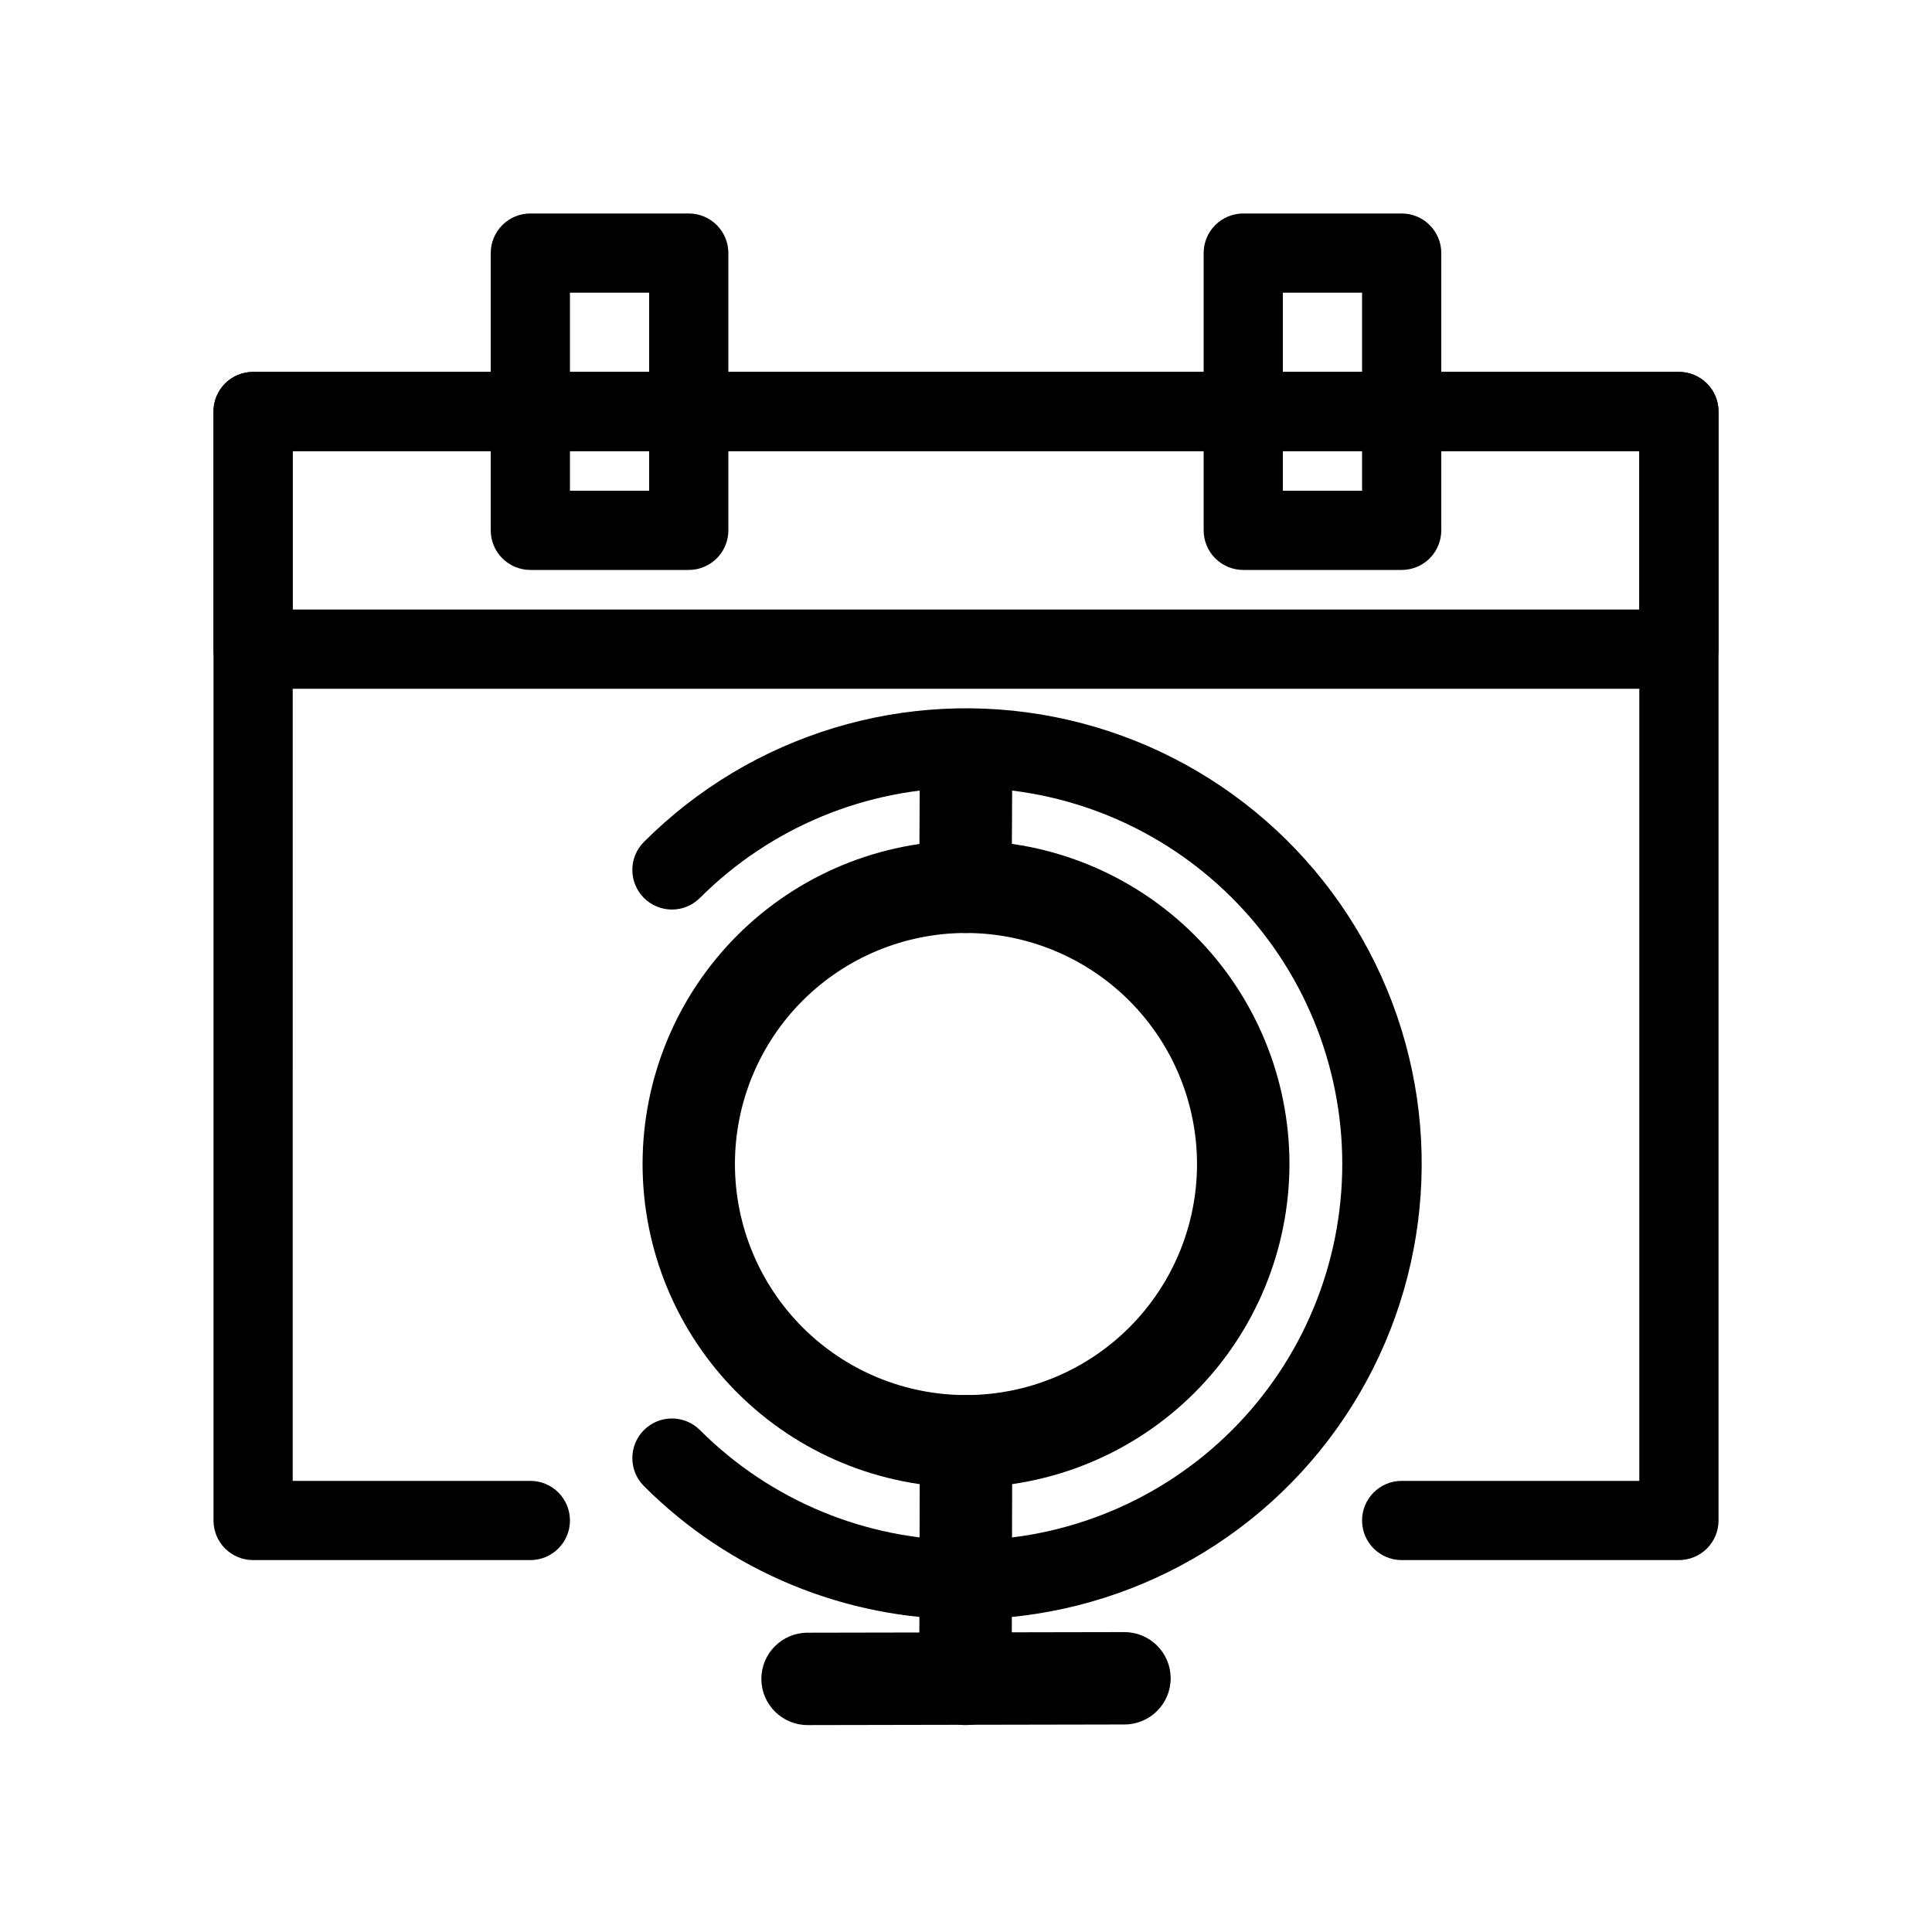
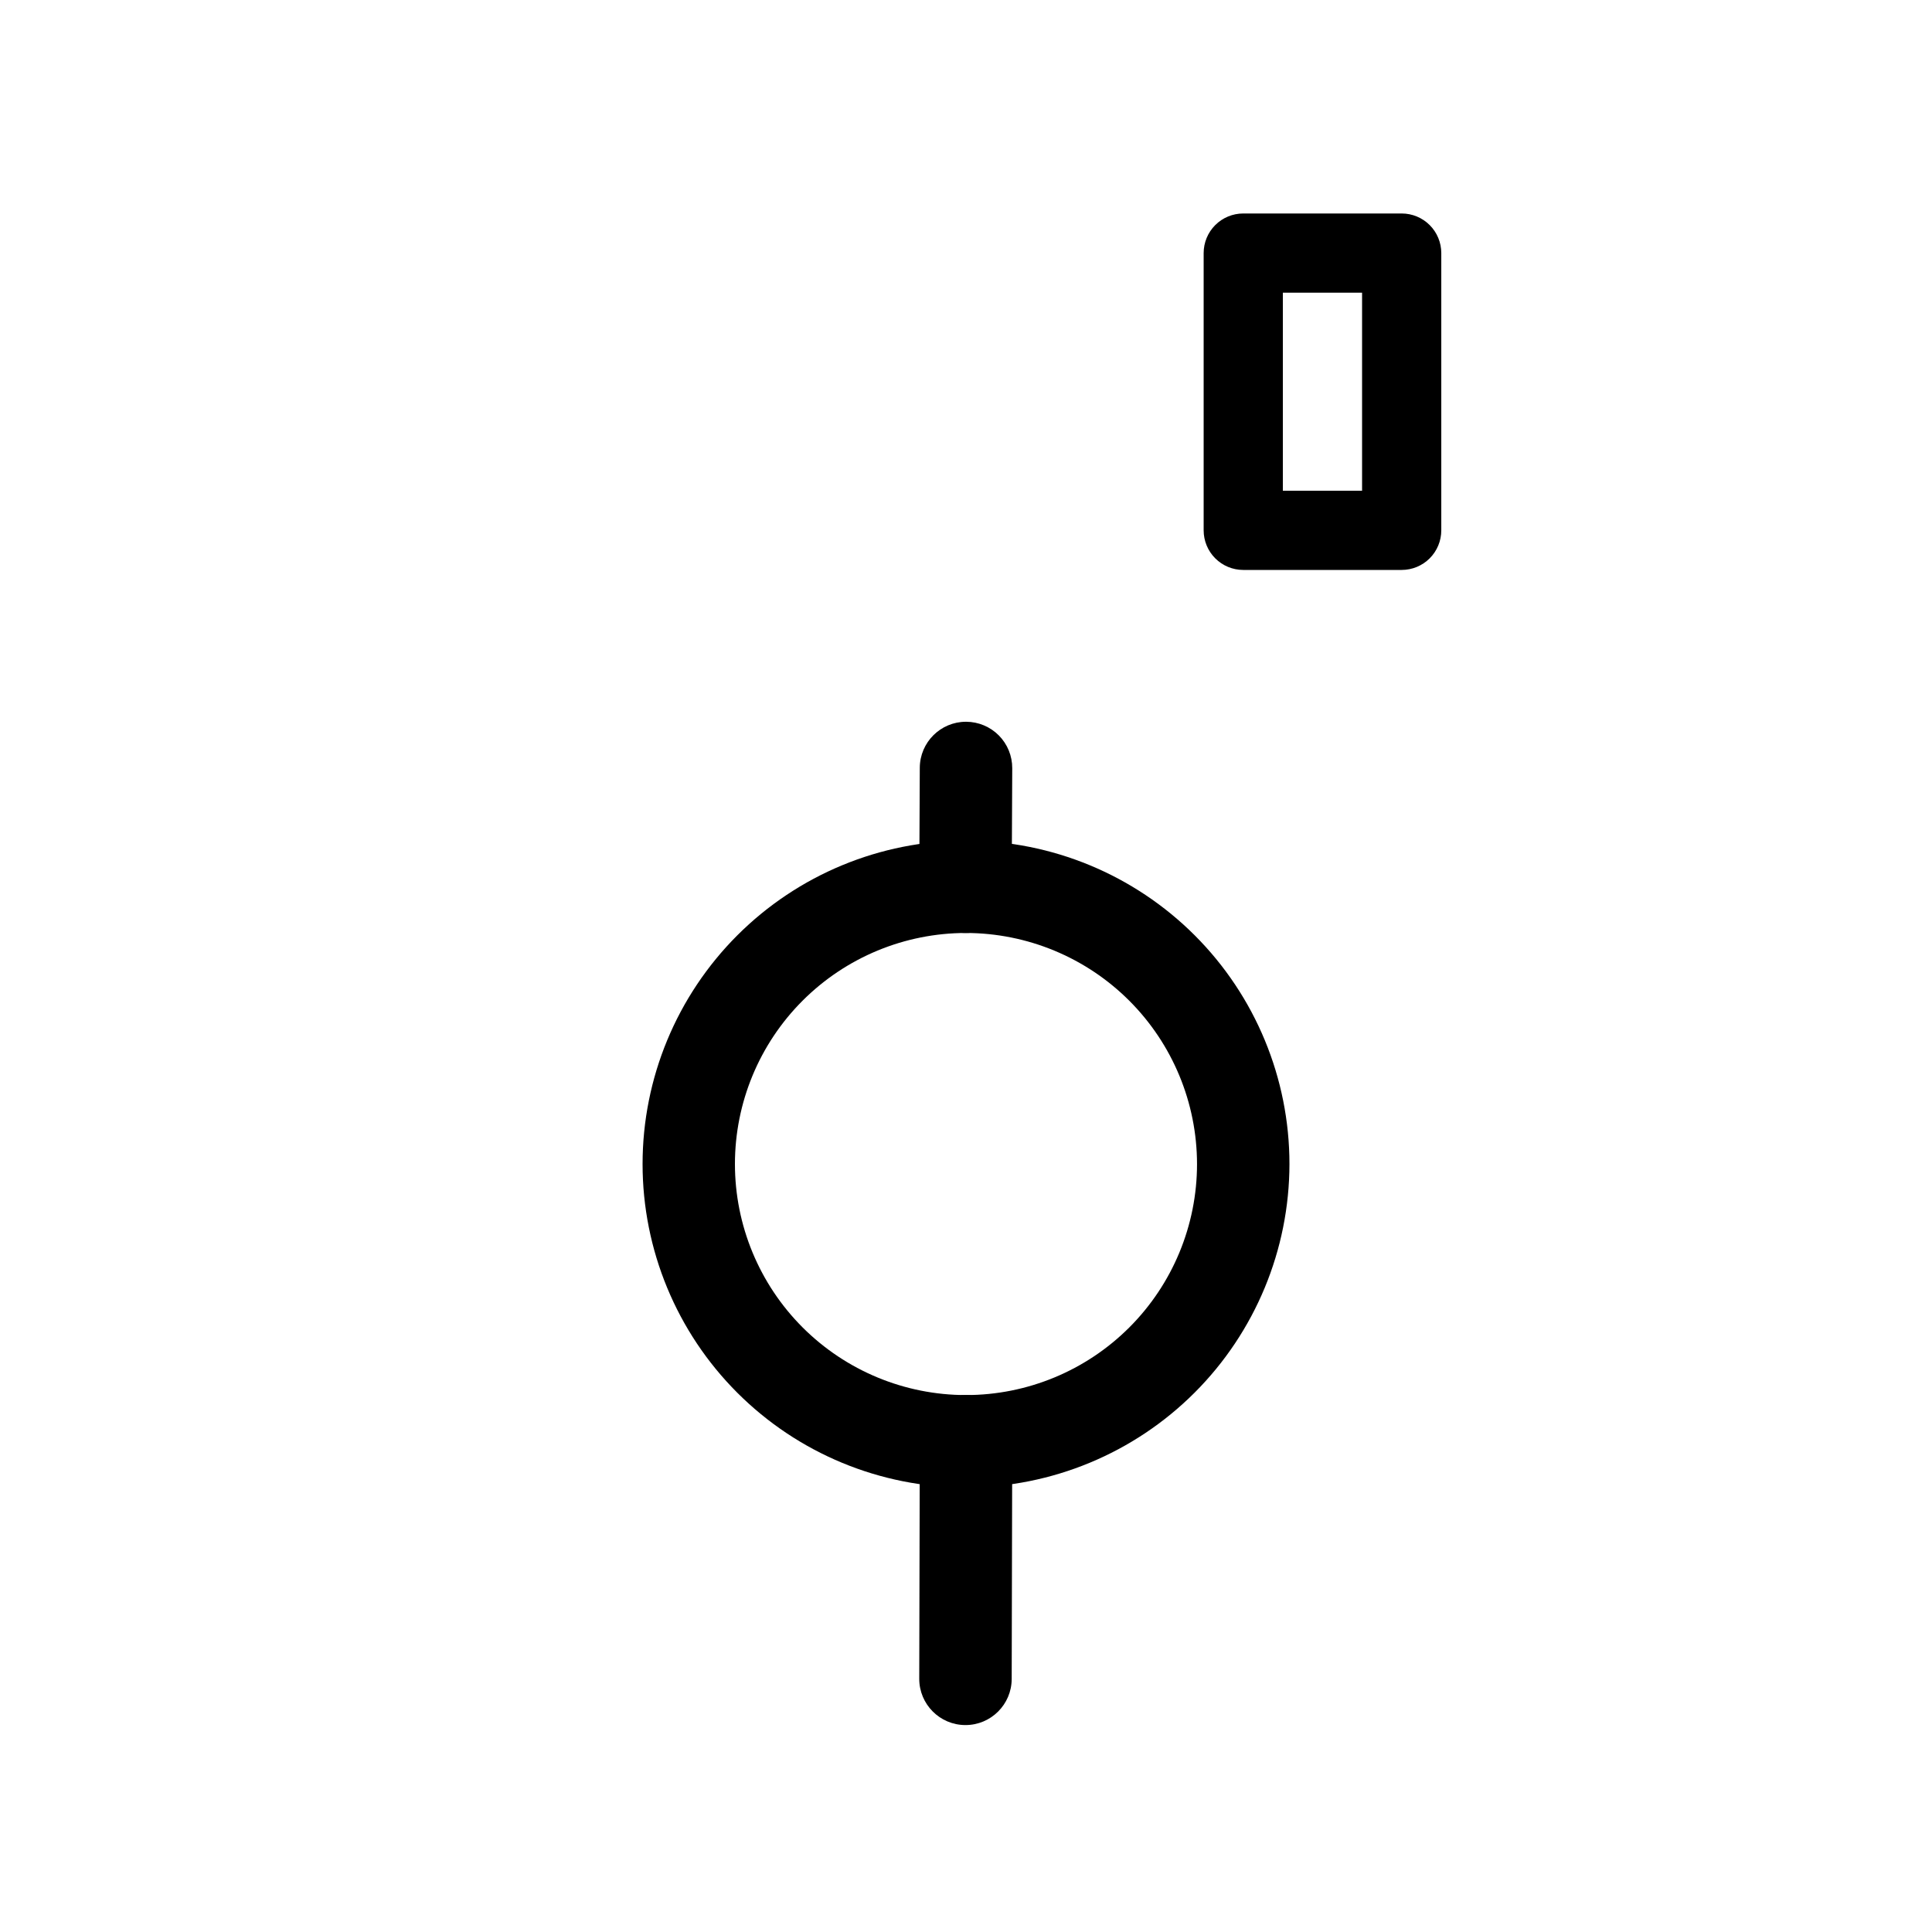
<svg xmlns="http://www.w3.org/2000/svg" fill="#000000" width="800px" height="800px" version="1.1" viewBox="144 144 512 512">
  <g>
-     <path d="m588.93 557.44h-73.473c-5.797 0-10.496-4.699-10.496-10.496s4.699-10.496 10.496-10.496h62.977v-272.89h-356.86l-0.004 272.89h62.977c5.797 0 10.496 4.699 10.496 10.496s-4.699 10.496-10.496 10.496h-73.473c-2.785 0.004-5.453-1.102-7.422-3.07s-3.074-4.641-3.074-7.426v-293.89c0-2.785 1.105-5.453 3.074-7.422s4.637-3.074 7.422-3.074h377.86c2.781 0 5.453 1.105 7.422 3.074s3.074 4.637 3.074 7.422v293.89c0 2.785-1.105 5.457-3.074 7.426s-4.641 3.074-7.422 3.07z" />
-     <path d="m588.93 326.53h-377.86c-2.785 0-5.453-1.105-7.422-3.074s-3.074-4.641-3.074-7.422v-62.977c0-2.785 1.105-5.453 3.074-7.422s4.637-3.074 7.422-3.074h377.86c2.781 0 5.453 1.105 7.422 3.074s3.074 4.637 3.074 7.422v62.977c0 2.781-1.105 5.453-3.074 7.422s-4.641 3.074-7.422 3.074zm-367.36-20.992h356.86v-41.984h-356.86z" />
-     <path d="m326.53 295.04h-41.984c-2.785 0-5.453-1.105-7.422-3.074s-3.074-4.641-3.074-7.422v-73.473c0-2.785 1.105-5.453 3.074-7.422s4.637-3.074 7.422-3.074h41.984c2.785 0 5.453 1.105 7.422 3.074s3.074 4.637 3.074 7.422v73.473c0 2.781-1.105 5.453-3.074 7.422s-4.637 3.074-7.422 3.074zm-31.488-20.992h20.992v-52.48h-20.992z" />
    <path d="m515.46 295.04h-41.984c-2.785 0-5.457-1.105-7.422-3.074-1.969-1.969-3.074-4.641-3.074-7.422v-73.473c0-2.785 1.105-5.453 3.074-7.422 1.965-1.969 4.637-3.074 7.422-3.074h41.984c2.781 0 5.453 1.105 7.422 3.074s3.074 4.637 3.074 7.422v73.473c0 2.781-1.105 5.453-3.074 7.422s-4.641 3.074-7.422 3.074zm-31.488-20.992h20.992v-52.48h-20.992z" />
-     <path d="m400 573.12c-32.012 0.059-62.73-12.645-85.352-35.293-4.098-4.102-4.098-10.746 0-14.844 4.098-4.098 10.742-4.098 14.84 0 18.703 18.699 44.066 29.207 70.512 29.207s51.809-10.508 70.508-29.207c18.703-18.699 29.207-44.062 29.207-70.508 0-26.449-10.504-51.812-29.207-70.512-18.699-18.699-44.062-29.207-70.508-29.207s-51.809 10.508-70.512 29.207c-4.098 4.098-10.742 4.098-14.84 0-4.098-4.098-4.098-10.742 0-14.844 28.496-28.531 69.355-40.953 108.91-33.102 39.555 7.852 72.578 34.938 88.012 72.195 15.438 37.254 11.25 79.758-11.164 113.28-22.41 33.527-60.082 53.645-100.41 53.625z" />
    <path d="m400 538.2c-22.734-0.004-44.535-9.035-60.609-25.109-16.074-16.074-25.102-37.879-25.102-60.609 0-22.734 9.031-44.535 25.105-60.609 16.078-16.074 37.879-25.105 60.613-25.105 22.73 0 44.531 9.031 60.609 25.105 16.074 16.078 25.102 37.879 25.102 60.613-0.027 22.723-9.066 44.512-25.137 60.582-16.07 16.066-37.855 25.105-60.582 25.133zm0-146.95c-16.238 0-31.812 6.449-43.297 17.93-11.484 11.484-17.938 27.055-17.938 43.297 0 16.238 6.449 31.812 17.93 43.297 11.484 11.48 27.059 17.934 43.297 17.934 16.238 0 31.812-6.449 43.297-17.934 11.484-11.48 17.934-27.055 17.934-43.293-0.016-16.234-6.473-31.797-17.949-43.277-11.48-11.477-27.043-17.934-43.273-17.953z" />
    <path d="m399.86 391.25h-0.051c-3.25-0.012-6.359-1.316-8.645-3.625-2.289-2.305-3.566-5.426-3.555-8.676l0.145-31.488c0.035-6.738 5.508-12.188 12.25-12.188h0.051c3.25 0.016 6.359 1.32 8.648 3.625 2.285 2.309 3.562 5.426 3.551 8.676l-0.145 31.488c-0.035 6.742-5.508 12.188-12.25 12.188z" />
    <path d="m399.86 601.16h-0.031c-6.762-0.016-12.23-5.508-12.219-12.27l0.145-62.977c0.02-6.75 5.496-12.215 12.25-12.215h0.031c6.762 0.016 12.23 5.508 12.219 12.27l-0.145 62.977c-0.02 6.75-5.496 12.215-12.25 12.215z" />
-     <path d="m358.02 601.16c-6.758 0.008-12.242-5.469-12.25-12.227-0.004-6.758 5.469-12.242 12.23-12.25l83.969-0.16h0.02v0.004c6.758-0.008 12.242 5.469 12.246 12.227 0.008 6.758-5.469 12.242-12.227 12.25l-83.969 0.16z" />
  </g>
</svg>